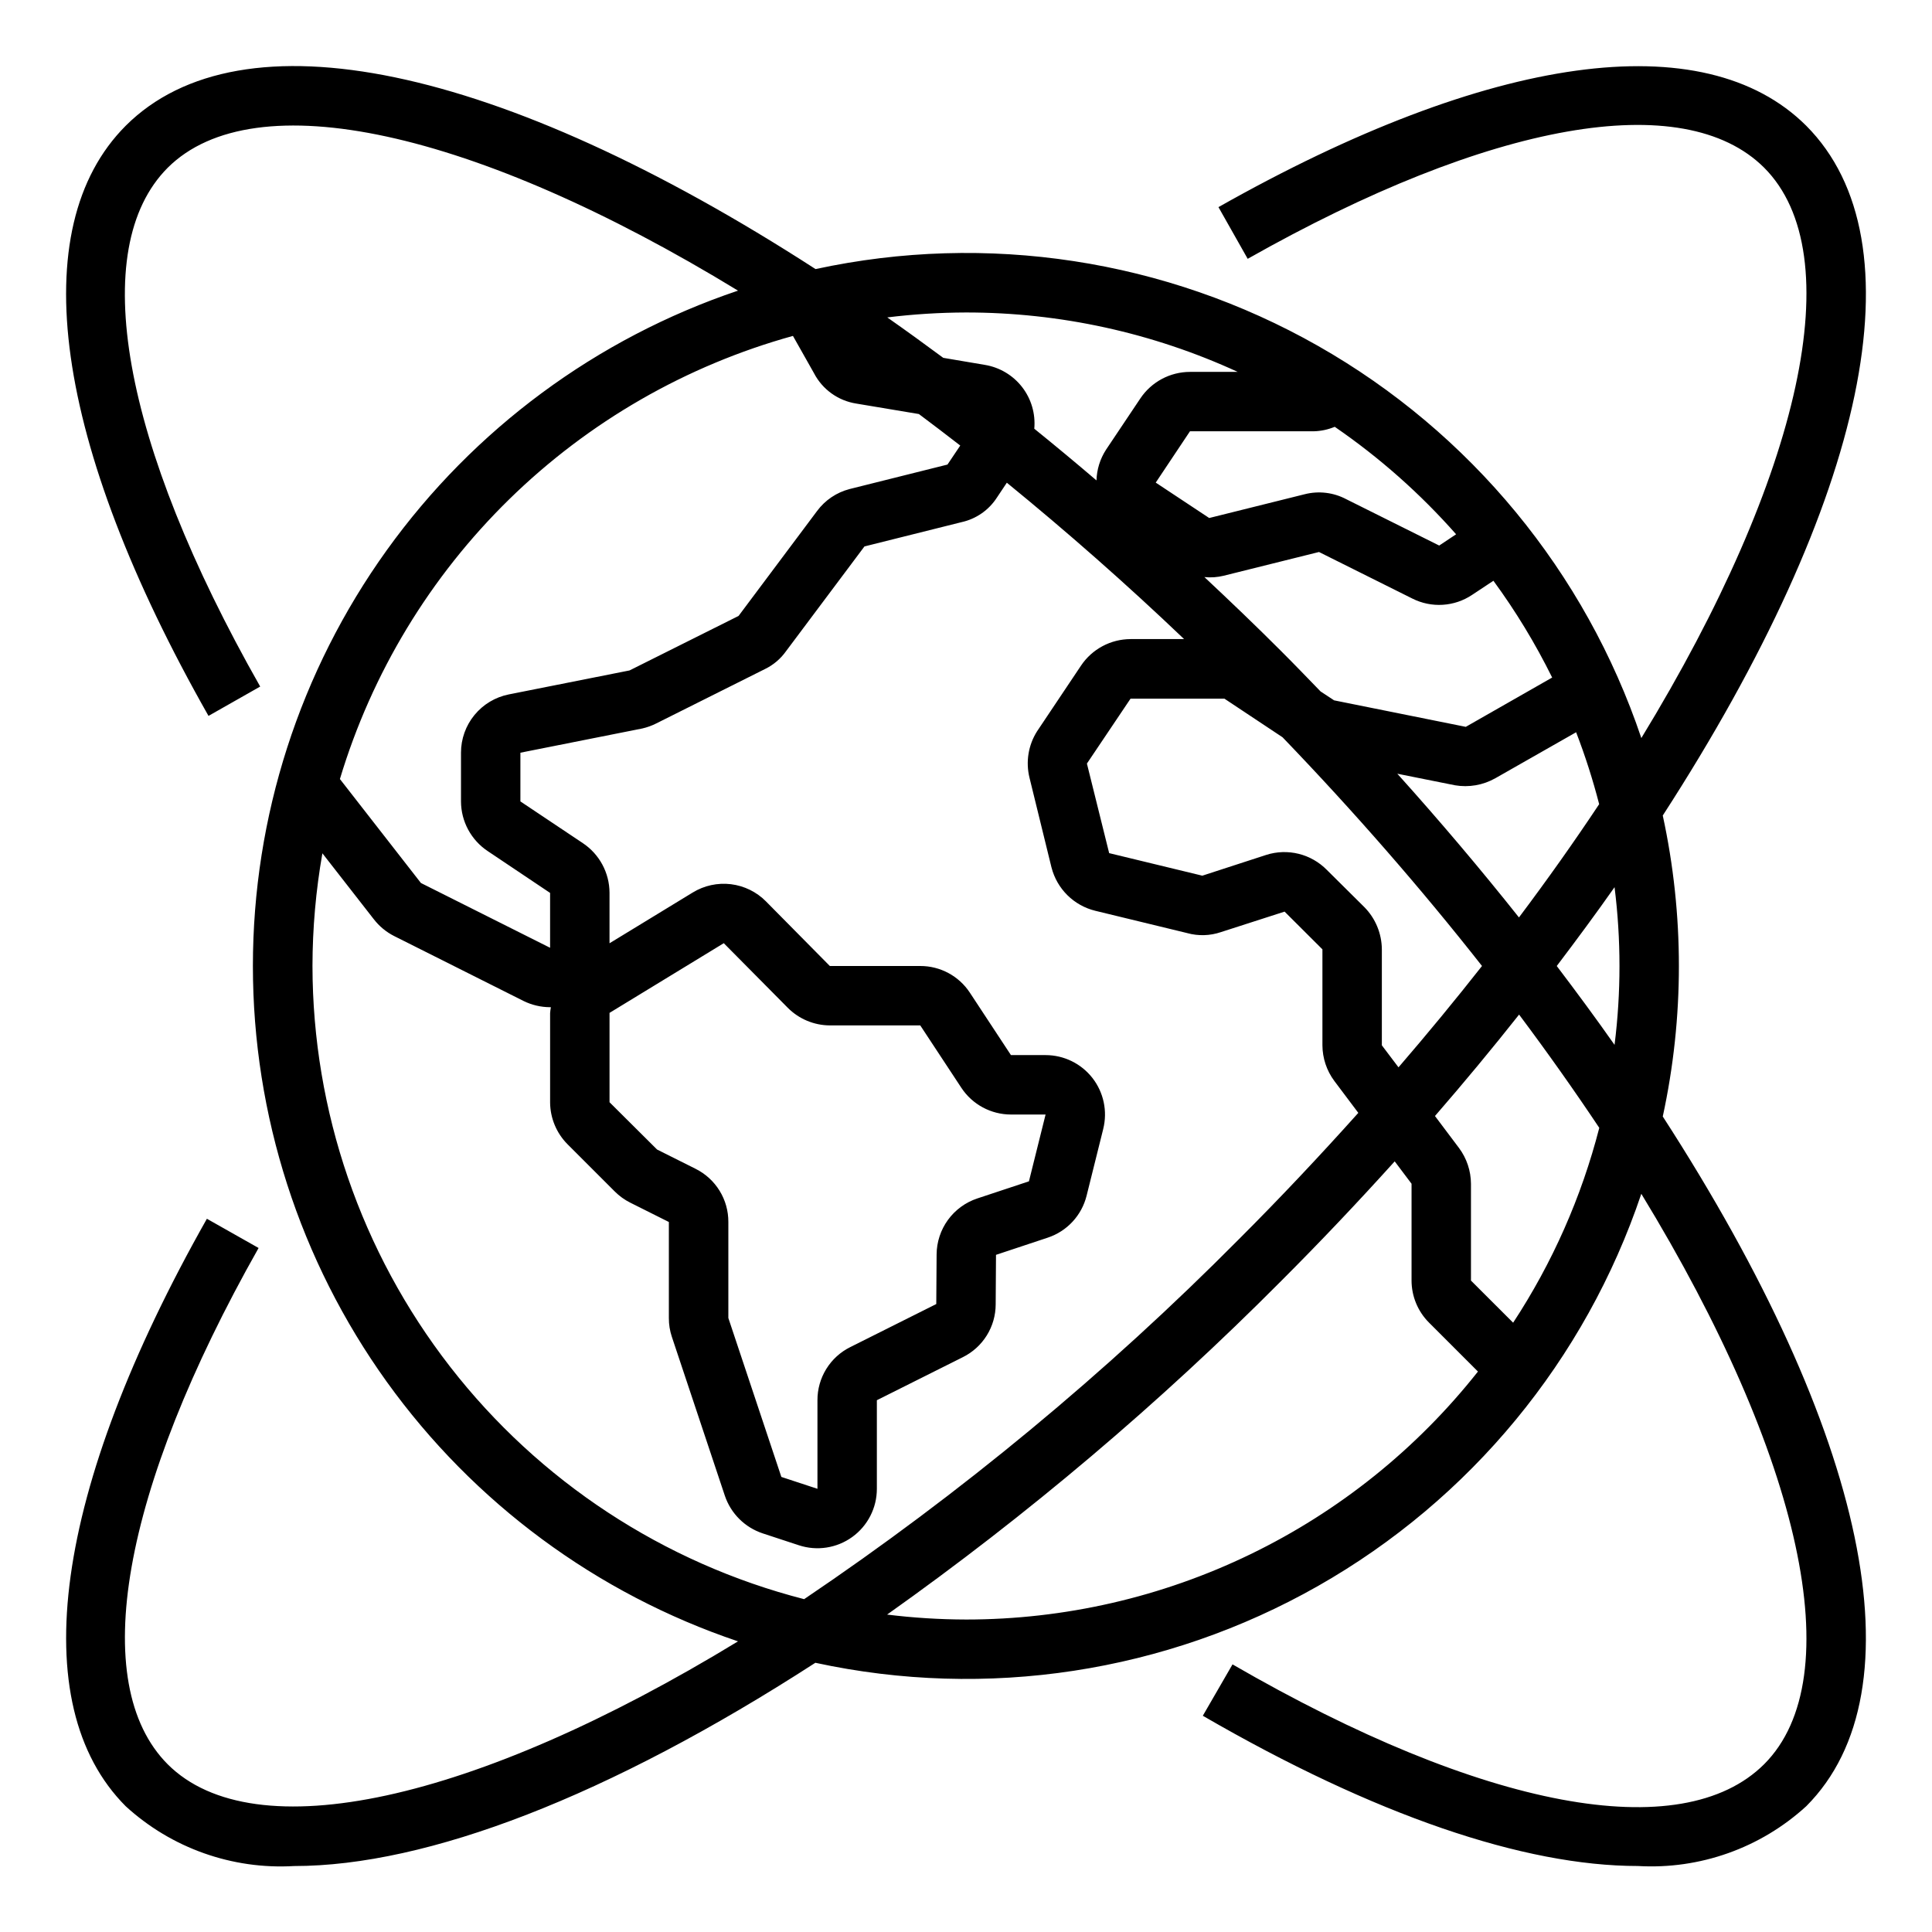
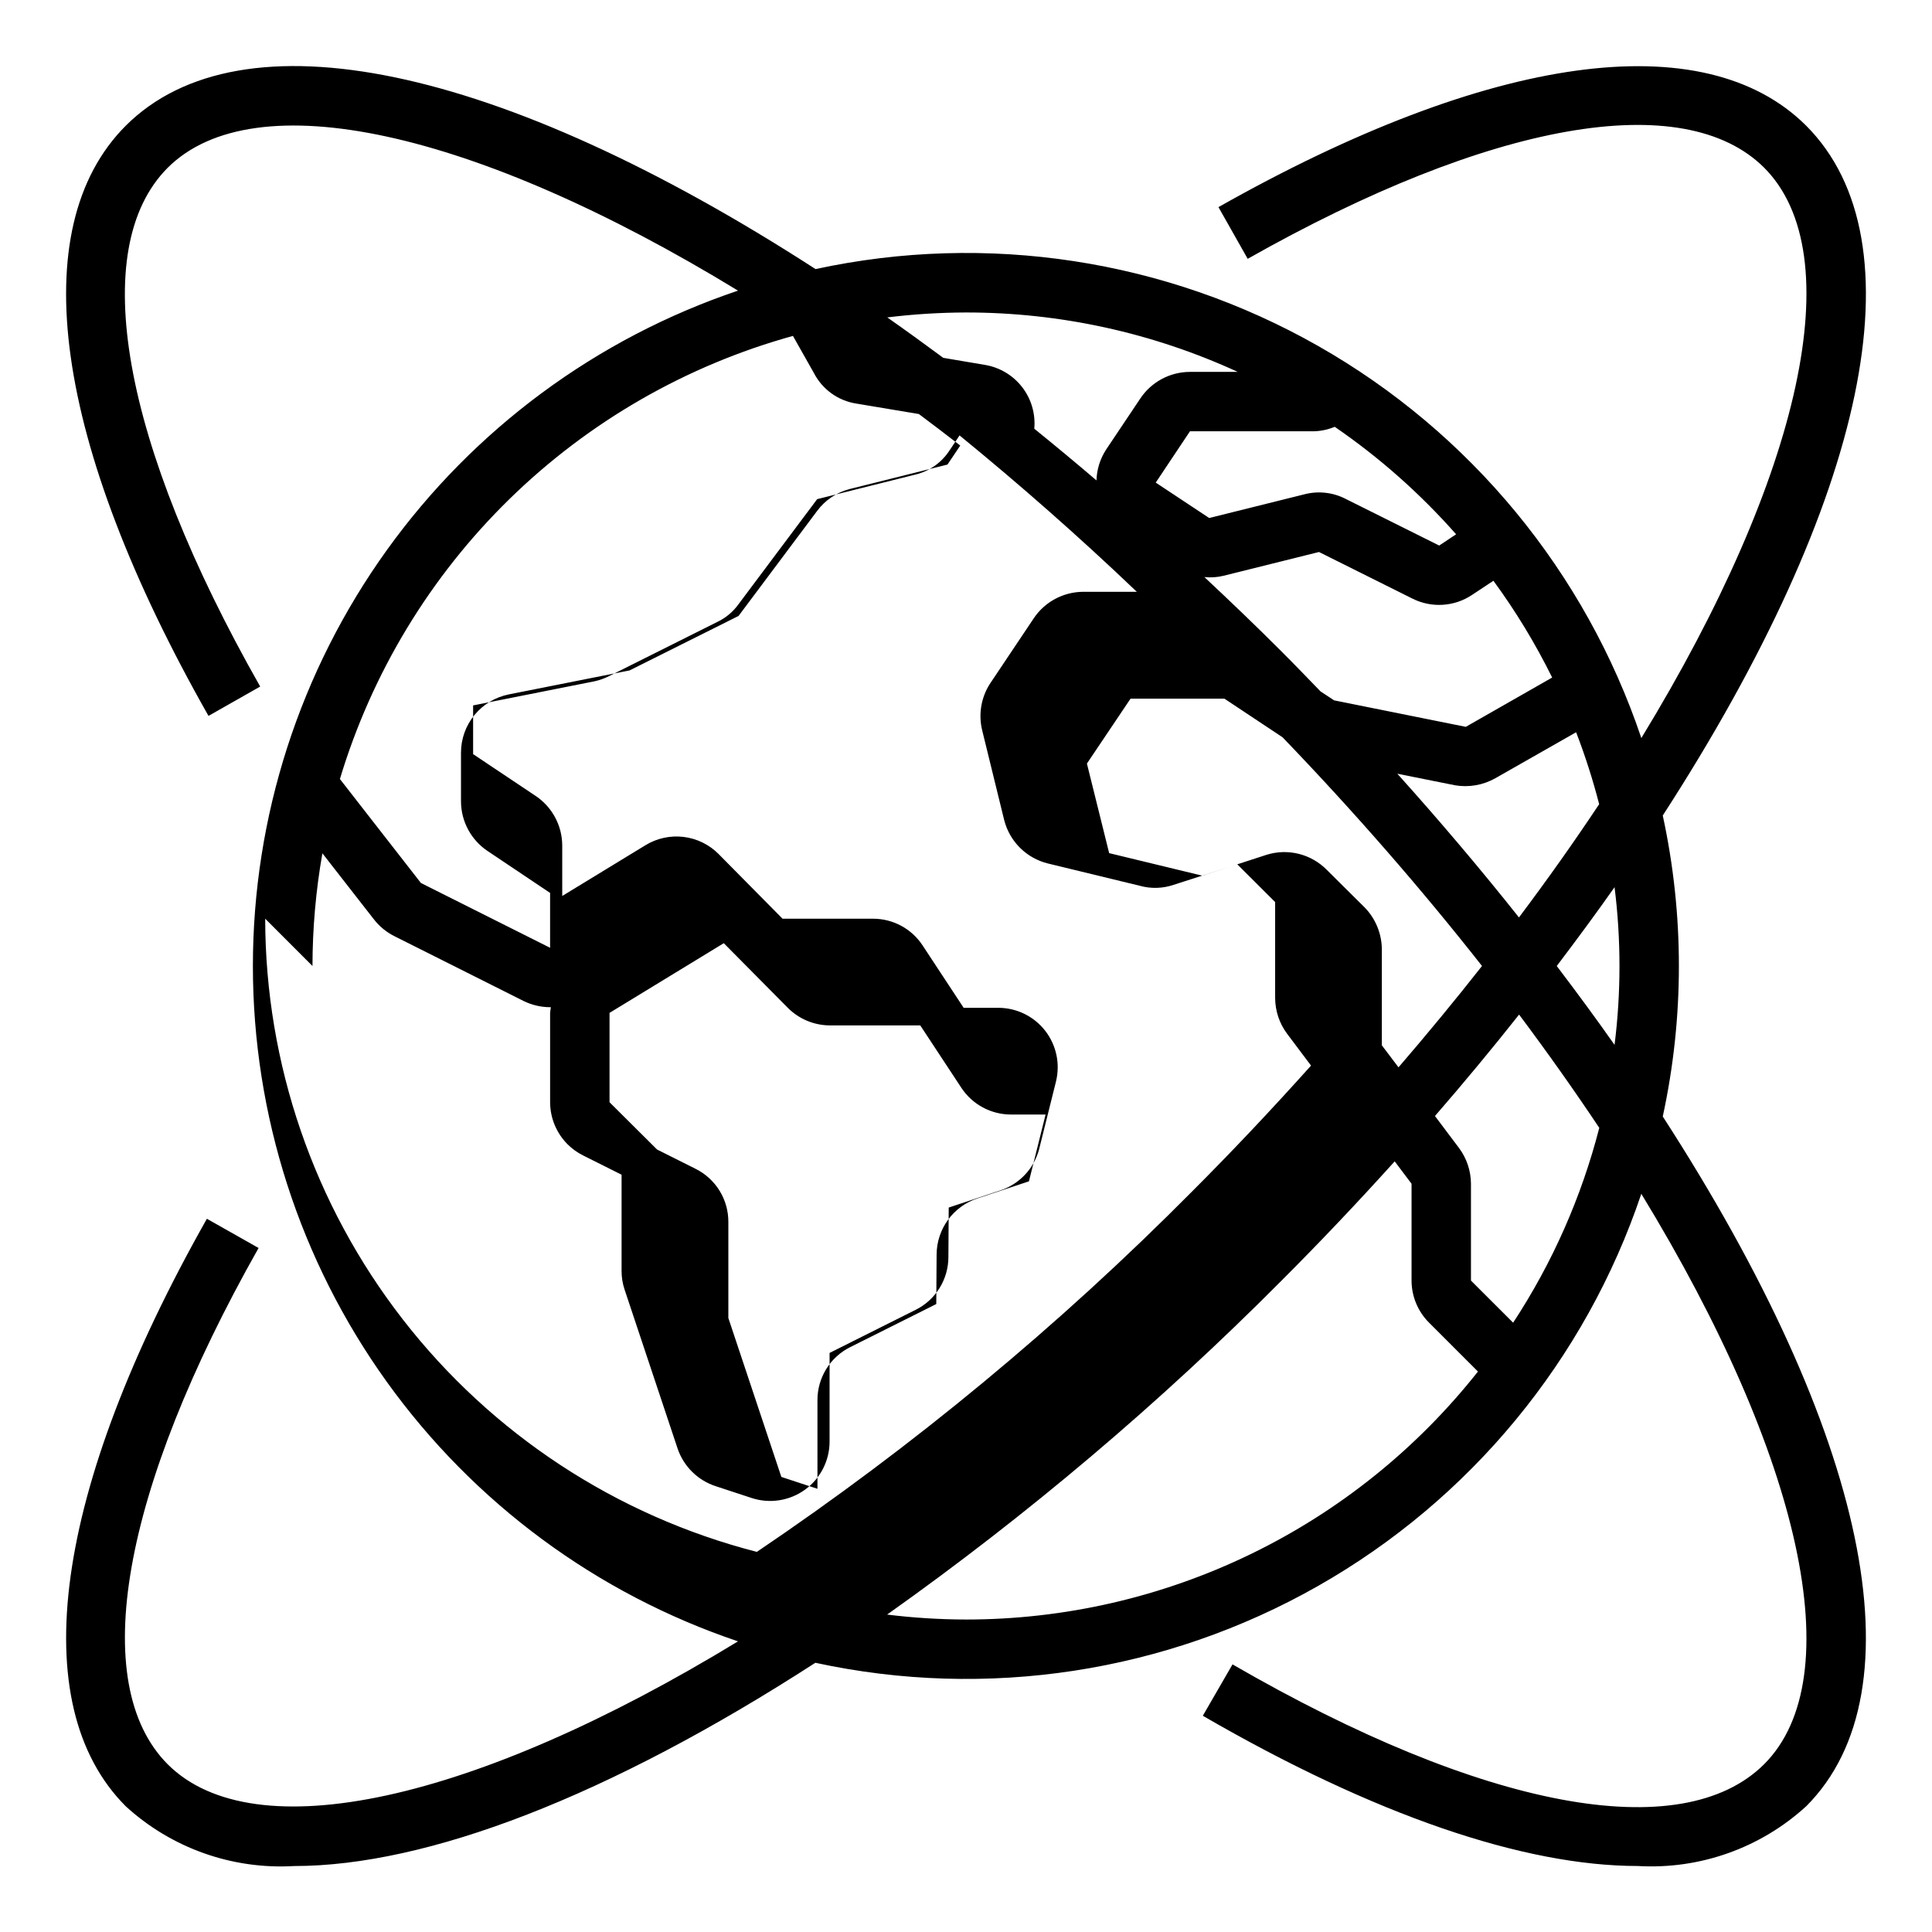
<svg xmlns="http://www.w3.org/2000/svg" fill="#000000" width="800px" height="800px" version="1.1" viewBox="144 144 512 512">
-   <path d="m584.65 439.89c5.699-26.285 5.699-53.484 0-79.77 54.316-83.945 68.574-152.16 38.016-182.8-27.051-26.969-83.816-19.109-155.76 21.57l7.746 13.699c64.363-36.395 115.54-45.43 136.88-24.137 22.898 22.961 10.004 81.383-32.559 151.14-14.812-44-45.32-81-85.691-103.93-40.371-22.926-87.773-30.172-133.15-20.352-83.953-54.254-152.21-68.551-182.82-37.98-27.074 27.141-19.074 84.117 21.945 156.39l13.699-7.777c-36.727-64.66-45.879-116.05-24.516-137.48 22.984-22.906 81.406-9.996 151.14 32.559-37.465 12.625-70.023 36.688-93.09 68.797-23.062 32.109-35.469 70.648-35.469 110.18 0 39.531 12.406 78.07 35.469 110.18 23.066 32.109 55.625 56.172 93.09 68.797-69.809 42.562-128.23 55.465-151.14 32.574-21.254-21.348-12.281-72.492 24.09-136.82l-13.699-7.746c-40.641 71.902-48.492 128.64-21.504 155.7 12.125 11.09 28.219 16.801 44.625 15.836 35.289 0 83.379-18.461 138.13-53.867 45.383 9.836 92.801 2.598 133.18-20.332 40.379-22.926 70.895-59.934 85.707-103.95 42.562 69.793 55.457 128.21 32.574 151.14-21.883 21.836-74.578 11.949-140.91-26.434l-7.871 13.617c45.523 26.379 85.113 39.816 115.28 39.816 16.41 0.965 32.508-4.75 44.637-15.844 30.543-30.602 16.27-98.844-38.031-182.79zm-53.977 8.367-6.391-8.5c7.742-8.922 15.172-17.883 22.293-26.883 7.527 10.055 14.609 20.062 21.254 30.023h-0.004c-4.719 18.348-12.43 35.793-22.828 51.633l-11.176-11.164v-25.664c-0.02-3.402-1.121-6.711-3.148-9.445zm-20.469-27.238v-25.426c-0.027-4.18-1.68-8.188-4.613-11.172l-9.957-9.879c-2.047-2.082-4.629-3.559-7.461-4.266-2.836-0.703-5.809-0.609-8.59 0.277l-16.957 5.512-24.688-5.977-5.894-23.734 11.562-17.203h24.875l15.406 10.234c18.988 19.742 36.777 40.148 52.859 60.613-7.062 8.984-14.441 17.938-22.129 26.859zm29.566-123.11c5.922 8.082 11.133 16.664 15.57 25.648l-22.891 13.066-34.898-7.023-3.59-2.363c-3.465-3.582-6.926-7.18-10.469-10.715-6.676-6.684-13.477-13.188-20.316-19.594v0.004c1.703 0.176 3.422 0.059 5.086-0.348l25.285-6.297 24.781 12.359c2.477 1.238 5.234 1.805 8 1.633 2.766-0.168 5.434-1.062 7.742-2.594zm21.914 40.148h0.004c2.402 6.227 4.441 12.59 6.106 19.059-6.606 9.945-13.691 19.949-21.254 30.016-10.156-12.785-20.926-25.52-32.234-38.086l15.281 3.062h-0.004c3.676 0.625 7.453-0.031 10.699-1.867zm-5.129 61.945c5.289-6.977 10.445-13.949 15.32-20.891l-0.004-0.004c1.742 13.879 1.742 27.918 0 41.793-4.871-6.949-10.027-13.926-15.316-20.898zm-26.672-114.41-4.481 2.984-24.645-12.289c-3.387-1.789-7.312-2.254-11.023-1.305l-25.285 6.297-14.168-9.383 9.07-13.598h32.746c1.93-0.043 3.836-0.445 5.621-1.188 11.852 8.137 22.652 17.703 32.164 28.48zm-57.875-43.035h-12.656c-5.285 0.008-10.219 2.652-13.156 7.043l-9.109 13.609v0.004c-1.562 2.418-2.43 5.223-2.508 8.102-5.481-4.676-10.973-9.242-16.484-13.699 0.355-3.953-0.793-7.894-3.223-11.035-2.434-3.137-5.961-5.238-9.879-5.883l-11.02-1.867c-4.953-3.672-9.898-7.246-14.84-10.715v0.004c6.922-0.852 13.887-1.289 20.863-1.309 24.859-0.012 49.426 5.359 72.012 15.746zm-117.87-9.535 5.574 9.871v0.004c2.242 4.309 6.394 7.297 11.191 8.051l16.609 2.777c3.652 2.738 7.312 5.512 10.965 8.352l-3.387 5.039-25.977 6.496h0.004c-3.43 0.898-6.453 2.938-8.566 5.785l-20.828 27.836-28.883 14.438-32.016 6.359c-3.57 0.715-6.781 2.644-9.09 5.461-2.309 2.816-3.57 6.344-3.566 9.984v12.91c0.016 5.297 2.676 10.23 7.082 13.164l16.531 11.082v14.539l-34.234-17.168-21.469-27.551c8.465-28.121 23.914-53.641 44.91-74.176 20.992-20.531 46.848-35.414 75.148-43.254zm-127.33 166.98c0.016-10.016 0.895-20.008 2.629-29.867l13.586 17.422h0.004c1.449 1.895 3.312 3.441 5.445 4.516l34.281 17.199 0.004 0.004c2.184 1.074 4.586 1.637 7.019 1.645h0.211 0.004c-0.098 0.52-0.168 1.047-0.207 1.574v23.68c0.035 4.148 1.688 8.117 4.613 11.059l12.531 12.531c1.199 1.199 2.582 2.195 4.094 2.953l10.234 5.125v25.441c-0.012 1.691 0.254 3.371 0.789 4.977l14.051 42.133v-0.004c1.59 4.711 5.301 8.402 10.02 9.969l9.574 3.148c4.801 1.586 10.07 0.773 14.168-2.191 4.098-2.961 6.523-7.711 6.519-12.766v-23.477l22.781-11.406c2.606-1.289 4.801-3.277 6.34-5.746 1.539-2.469 2.359-5.316 2.367-8.227l0.086-13.145 13.699-4.551c5.121-1.691 9.016-5.894 10.312-11.133l4.41-17.695h-0.004c1.172-4.699 0.113-9.68-2.867-13.5-2.984-3.82-7.559-6.051-12.406-6.055h-9.184l-10.879-16.531c-2.906-4.43-7.856-7.094-13.156-7.082h-23.961l-16.926-17.121v-0.004c-2.492-2.516-5.766-4.121-9.285-4.551-3.516-0.426-7.078 0.344-10.105 2.191l-22.07 13.461v-13.383c-0.02-5.293-2.676-10.23-7.086-13.16l-16.531-11.047v-12.91l32.273-6.414h0.004c1.289-0.293 2.539-0.742 3.723-1.34l28.867-14.445c2.195-1.074 4.09-2.68 5.508-4.676l20.805-27.789 25.742-6.438c3.856-0.852 7.219-3.191 9.359-6.512l2.629-3.938c15.855 12.934 31.605 26.766 46.973 41.438h-14.168v0.004c-5.281 0.012-10.215 2.648-13.152 7.039l-11.645 17.402c-2.324 3.668-3.043 8.129-1.992 12.344l5.824 23.758h0.004c0.715 2.781 2.172 5.316 4.215 7.336 2.043 2.019 4.598 3.445 7.387 4.125l24.363 5.91v0.004c2.926 0.805 6.023 0.719 8.895-0.254l16.902-5.441 10.027 10v25.426c0.02 3.406 1.121 6.715 3.152 9.449l6.359 8.461c-10.148 11.32-20.672 22.516-31.605 33.441-35.211 35.5-73.816 67.465-115.26 95.43-37.246-9.57-70.254-31.246-93.836-61.621-23.586-30.375-36.406-67.723-36.457-106.18zm101.55 53.758-10.234-5.125-12.594-12.531v-23.68l30.277-18.469 16.953 17.113c2.953 2.973 6.965 4.656 11.156 4.676h23.961l10.887 16.531c2.914 4.426 7.859 7.086 13.156 7.086h9.168l-4.41 17.703-13.68 4.535c-3.121 1.035-5.844 3.023-7.781 5.684-1.934 2.664-2.988 5.863-3.008 9.156l-0.09 13.145-22.781 11.406c-2.621 1.297-4.828 3.305-6.367 5.797-1.539 2.488-2.352 5.359-2.34 8.285v23.477l-9.566-3.148-14.047-42.117v-25.441c0.016-2.922-0.789-5.789-2.32-8.277s-3.727-4.5-6.34-5.805zm71.637 119.43c-6.988-0.016-13.969-0.453-20.902-1.309 37.262-26.422 72.191-55.988 104.4-88.379 10.383-10.375 20.43-20.996 30.117-31.73l4.465 5.934v25.664c0.008 4.16 1.656 8.148 4.59 11.098l13.004 13.004v0.004c-16.188 20.484-36.801 37.039-60.297 48.418-23.5 11.383-49.27 17.297-75.375 17.297z" />
+   <path d="m584.65 439.89c5.699-26.285 5.699-53.484 0-79.77 54.316-83.945 68.574-152.16 38.016-182.8-27.051-26.969-83.816-19.109-155.76 21.57l7.746 13.699c64.363-36.395 115.54-45.43 136.88-24.137 22.898 22.961 10.004 81.383-32.559 151.14-14.812-44-45.32-81-85.691-103.93-40.371-22.926-87.773-30.172-133.15-20.352-83.953-54.254-152.21-68.551-182.82-37.98-27.074 27.141-19.074 84.117 21.945 156.39l13.699-7.777c-36.727-64.66-45.879-116.05-24.516-137.48 22.984-22.906 81.406-9.996 151.14 32.559-37.465 12.625-70.023 36.688-93.09 68.797-23.062 32.109-35.469 70.648-35.469 110.18 0 39.531 12.406 78.07 35.469 110.18 23.066 32.109 55.625 56.172 93.09 68.797-69.809 42.562-128.23 55.465-151.14 32.574-21.254-21.348-12.281-72.492 24.09-136.82l-13.699-7.746c-40.641 71.902-48.492 128.64-21.504 155.7 12.125 11.09 28.219 16.801 44.625 15.836 35.289 0 83.379-18.461 138.13-53.867 45.383 9.836 92.801 2.598 133.18-20.332 40.379-22.926 70.895-59.934 85.707-103.95 42.562 69.793 55.457 128.21 32.574 151.14-21.883 21.836-74.578 11.949-140.91-26.434l-7.871 13.617c45.523 26.379 85.113 39.816 115.28 39.816 16.41 0.965 32.508-4.75 44.637-15.844 30.543-30.602 16.27-98.844-38.031-182.79zm-53.977 8.367-6.391-8.5c7.742-8.922 15.172-17.883 22.293-26.883 7.527 10.055 14.609 20.062 21.254 30.023h-0.004c-4.719 18.348-12.43 35.793-22.828 51.633l-11.176-11.164v-25.664c-0.02-3.402-1.121-6.711-3.148-9.445zm-20.469-27.238v-25.426c-0.027-4.18-1.68-8.188-4.613-11.172l-9.957-9.879c-2.047-2.082-4.629-3.559-7.461-4.266-2.836-0.703-5.809-0.609-8.59 0.277l-16.957 5.512-24.688-5.977-5.894-23.734 11.562-17.203h24.875l15.406 10.234c18.988 19.742 36.777 40.148 52.859 60.613-7.062 8.984-14.441 17.938-22.129 26.859zm29.566-123.11c5.922 8.082 11.133 16.664 15.57 25.648l-22.891 13.066-34.898-7.023-3.59-2.363c-3.465-3.582-6.926-7.18-10.469-10.715-6.676-6.684-13.477-13.188-20.316-19.594v0.004c1.703 0.176 3.422 0.059 5.086-0.348l25.285-6.297 24.781 12.359c2.477 1.238 5.234 1.805 8 1.633 2.766-0.168 5.434-1.062 7.742-2.594zm21.914 40.148h0.004c2.402 6.227 4.441 12.59 6.106 19.059-6.606 9.945-13.691 19.949-21.254 30.016-10.156-12.785-20.926-25.52-32.234-38.086l15.281 3.062h-0.004c3.676 0.625 7.453-0.031 10.699-1.867zm-5.129 61.945c5.289-6.977 10.445-13.949 15.32-20.891l-0.004-0.004c1.742 13.879 1.742 27.918 0 41.793-4.871-6.949-10.027-13.926-15.316-20.898zm-26.672-114.41-4.481 2.984-24.645-12.289c-3.387-1.789-7.312-2.254-11.023-1.305l-25.285 6.297-14.168-9.383 9.07-13.598h32.746c1.93-0.043 3.836-0.445 5.621-1.188 11.852 8.137 22.652 17.703 32.164 28.48zm-57.875-43.035h-12.656c-5.285 0.008-10.219 2.652-13.156 7.043l-9.109 13.609v0.004c-1.562 2.418-2.43 5.223-2.508 8.102-5.481-4.676-10.973-9.242-16.484-13.699 0.355-3.953-0.793-7.894-3.223-11.035-2.434-3.137-5.961-5.238-9.879-5.883l-11.02-1.867c-4.953-3.672-9.898-7.246-14.84-10.715v0.004c6.922-0.852 13.887-1.289 20.863-1.309 24.859-0.012 49.426 5.359 72.012 15.746zm-117.87-9.535 5.574 9.871v0.004c2.242 4.309 6.394 7.297 11.191 8.051l16.609 2.777c3.652 2.738 7.312 5.512 10.965 8.352l-3.387 5.039-25.977 6.496h0.004c-3.43 0.898-6.453 2.938-8.566 5.785l-20.828 27.836-28.883 14.438-32.016 6.359c-3.57 0.715-6.781 2.644-9.09 5.461-2.309 2.816-3.57 6.344-3.566 9.984v12.91c0.016 5.297 2.676 10.23 7.082 13.164l16.531 11.082v14.539l-34.234-17.168-21.469-27.551c8.465-28.121 23.914-53.641 44.91-74.176 20.992-20.531 46.848-35.414 75.148-43.254zm-127.33 166.98c0.016-10.016 0.895-20.008 2.629-29.867l13.586 17.422h0.004c1.449 1.895 3.312 3.441 5.445 4.516l34.281 17.199 0.004 0.004c2.184 1.074 4.586 1.637 7.019 1.645h0.211 0.004c-0.098 0.52-0.168 1.047-0.207 1.574v23.68c0.035 4.148 1.688 8.117 4.613 11.059c1.199 1.199 2.582 2.195 4.094 2.953l10.234 5.125v25.441c-0.012 1.691 0.254 3.371 0.789 4.977l14.051 42.133v-0.004c1.59 4.711 5.301 8.402 10.02 9.969l9.574 3.148c4.801 1.586 10.07 0.773 14.168-2.191 4.098-2.961 6.523-7.711 6.519-12.766v-23.477l22.781-11.406c2.606-1.289 4.801-3.277 6.34-5.746 1.539-2.469 2.359-5.316 2.367-8.227l0.086-13.145 13.699-4.551c5.121-1.691 9.016-5.894 10.312-11.133l4.41-17.695h-0.004c1.172-4.699 0.113-9.68-2.867-13.5-2.984-3.82-7.559-6.051-12.406-6.055h-9.184l-10.879-16.531c-2.906-4.43-7.856-7.094-13.156-7.082h-23.961l-16.926-17.121v-0.004c-2.492-2.516-5.766-4.121-9.285-4.551-3.516-0.426-7.078 0.344-10.105 2.191l-22.07 13.461v-13.383c-0.02-5.293-2.676-10.23-7.086-13.16l-16.531-11.047v-12.91l32.273-6.414h0.004c1.289-0.293 2.539-0.742 3.723-1.34l28.867-14.445c2.195-1.074 4.09-2.68 5.508-4.676l20.805-27.789 25.742-6.438c3.856-0.852 7.219-3.191 9.359-6.512l2.629-3.938c15.855 12.934 31.605 26.766 46.973 41.438h-14.168v0.004c-5.281 0.012-10.215 2.648-13.152 7.039l-11.645 17.402c-2.324 3.668-3.043 8.129-1.992 12.344l5.824 23.758h0.004c0.715 2.781 2.172 5.316 4.215 7.336 2.043 2.019 4.598 3.445 7.387 4.125l24.363 5.91v0.004c2.926 0.805 6.023 0.719 8.895-0.254l16.902-5.441 10.027 10v25.426c0.02 3.406 1.121 6.715 3.152 9.449l6.359 8.461c-10.148 11.32-20.672 22.516-31.605 33.441-35.211 35.5-73.816 67.465-115.26 95.43-37.246-9.57-70.254-31.246-93.836-61.621-23.586-30.375-36.406-67.723-36.457-106.18zm101.55 53.758-10.234-5.125-12.594-12.531v-23.68l30.277-18.469 16.953 17.113c2.953 2.973 6.965 4.656 11.156 4.676h23.961l10.887 16.531c2.914 4.426 7.859 7.086 13.156 7.086h9.168l-4.41 17.703-13.68 4.535c-3.121 1.035-5.844 3.023-7.781 5.684-1.934 2.664-2.988 5.863-3.008 9.156l-0.09 13.145-22.781 11.406c-2.621 1.297-4.828 3.305-6.367 5.797-1.539 2.488-2.352 5.359-2.34 8.285v23.477l-9.566-3.148-14.047-42.117v-25.441c0.016-2.922-0.789-5.789-2.32-8.277s-3.727-4.5-6.34-5.805zm71.637 119.43c-6.988-0.016-13.969-0.453-20.902-1.309 37.262-26.422 72.191-55.988 104.4-88.379 10.383-10.375 20.43-20.996 30.117-31.73l4.465 5.934v25.664c0.008 4.16 1.656 8.148 4.59 11.098l13.004 13.004v0.004c-16.188 20.484-36.801 37.039-60.297 48.418-23.5 11.383-49.27 17.297-75.375 17.297z" />
</svg>